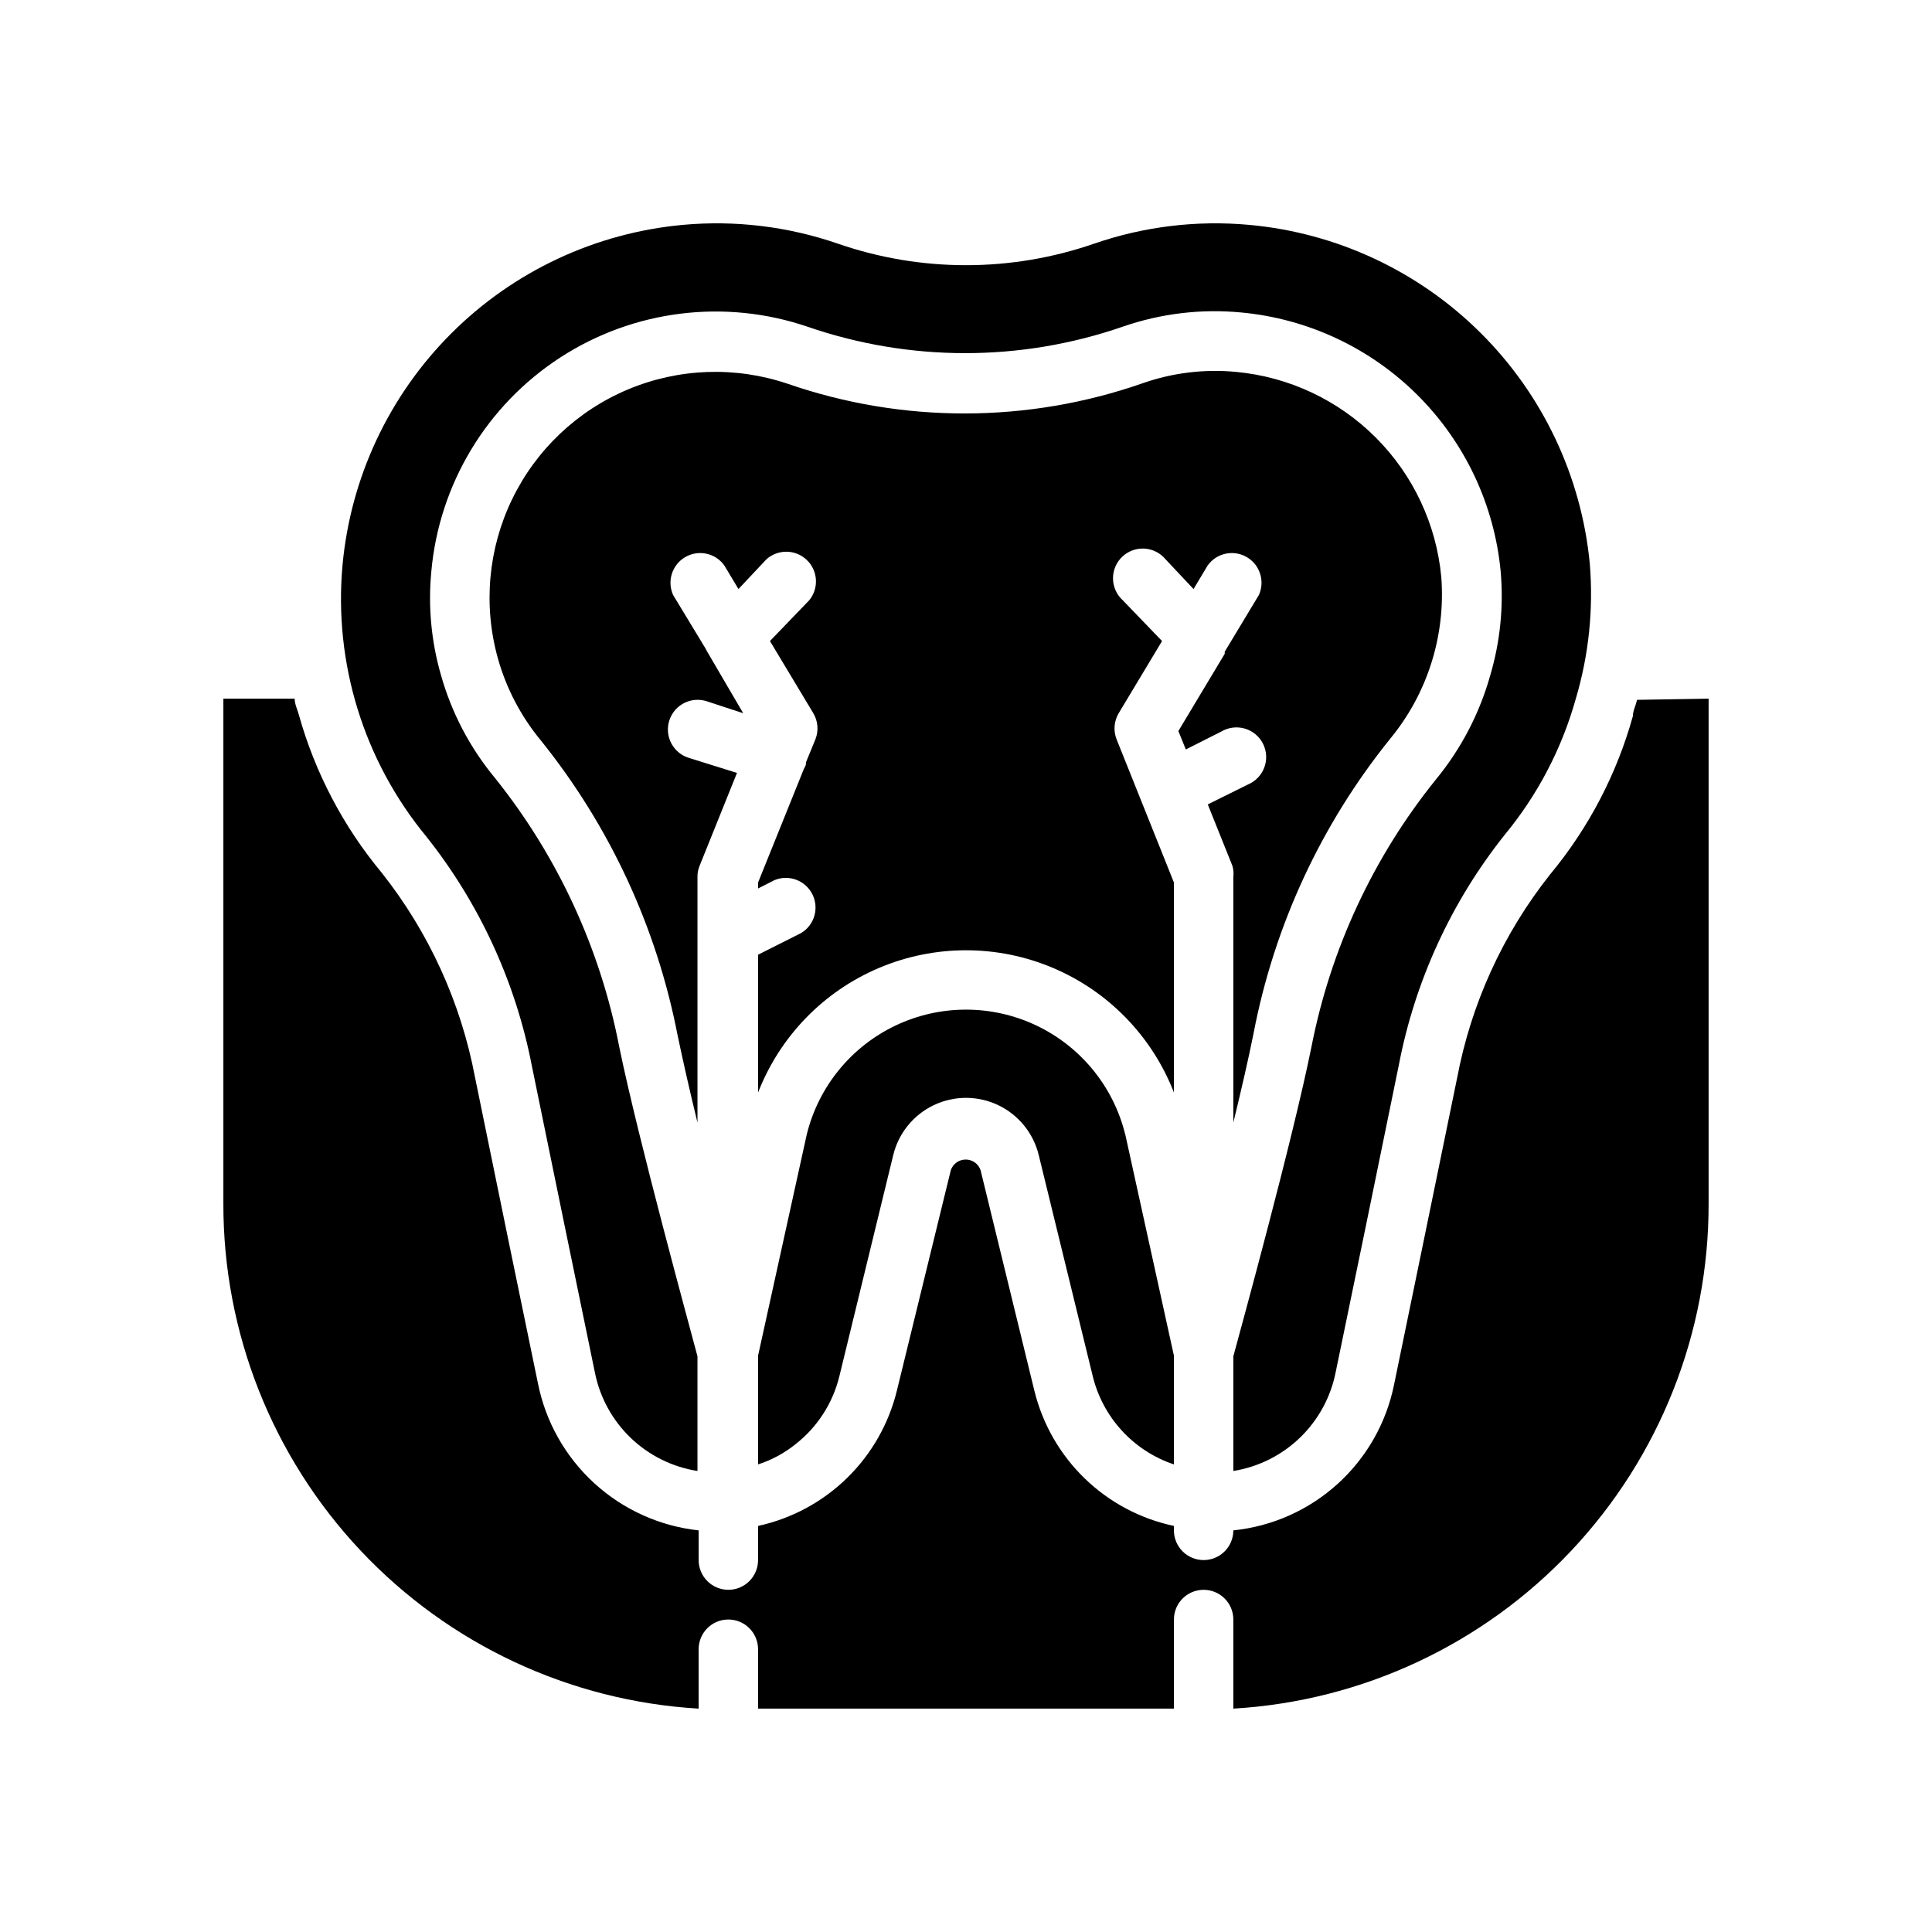
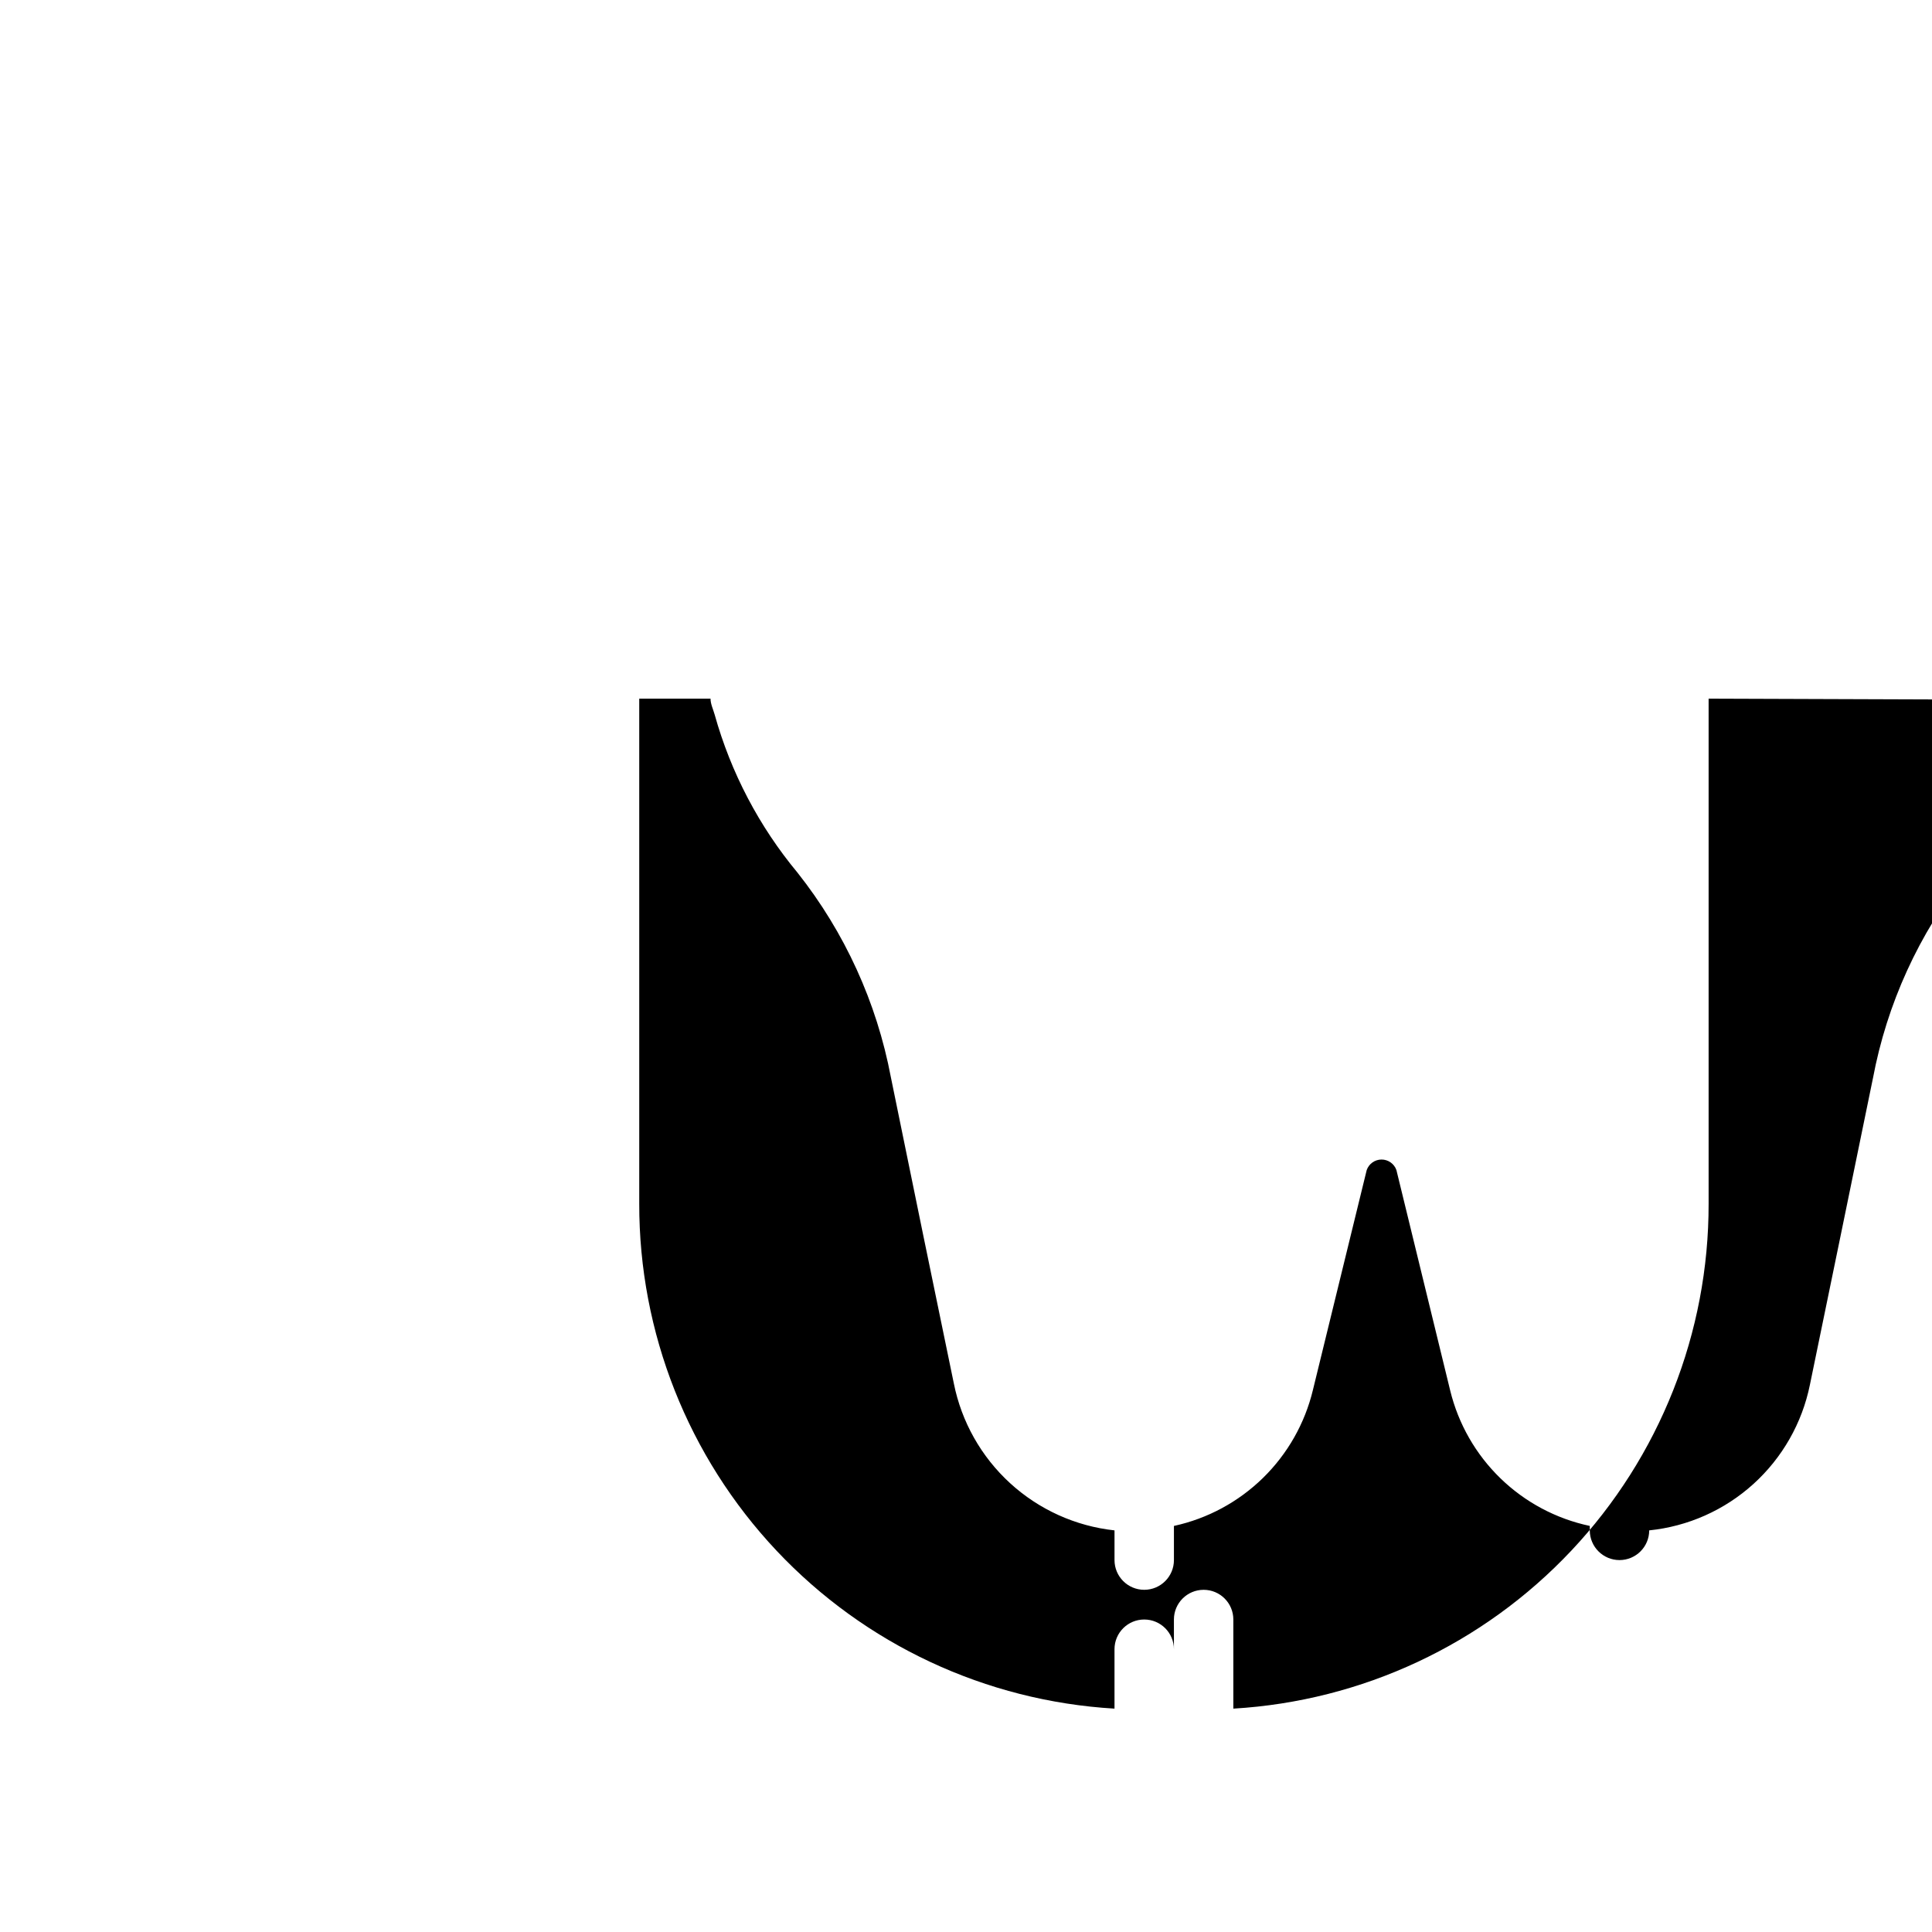
<svg xmlns="http://www.w3.org/2000/svg" fill="#000000" width="800px" height="800px" version="1.1" viewBox="144 144 512 512">
  <g>
-     <path d="m442.19 444.55 12.91 58.727v28.812-0.004c-10.789-3.613-18.945-12.543-21.566-23.613l-14.25-58.332c-1.398-5.816-5.352-10.691-10.75-13.266-5.398-2.574-11.672-2.574-17.074 0-5.398 2.574-9.348 7.449-10.75 13.266l-14.246 58.488c-1.727 7.18-5.832 13.559-11.652 18.105-2.949 2.375-6.312 4.188-9.918 5.352v-28.809l12.91-58.648c3.121-12.672 11.77-23.273 23.562-28.871 11.789-5.594 25.473-5.594 37.262 0 11.793 5.598 20.445 16.199 23.562 28.871z" />
-     <path d="m525.95 296.88c-1.312-13.961-7.457-27.027-17.371-36.941-9.918-9.918-22.984-16.062-36.945-17.375-8.383-0.812-16.844 0.207-24.797 2.992-30.445 10.633-63.586 10.688-94.07 0.156-13.809-4.68-28.852-4.156-42.305 1.473-13.449 5.633-24.383 15.98-30.738 29.105-6.359 13.121-7.707 28.113-3.789 42.16 2.234 7.988 6.125 15.418 11.418 21.805 18.242 22.699 30.672 49.504 36.211 78.09 1.34 6.375 3.148 14.484 5.273 23.145v-65.102c-0.016-1 0.172-1.988 0.551-2.914l9.918-24.641-12.594-3.934c-2.059-0.586-3.785-1.984-4.793-3.875-1.004-1.887-1.195-4.106-0.531-6.137 0.664-2.035 2.125-3.711 4.051-4.641 1.926-0.934 4.144-1.043 6.152-0.305l9.367 3.07-9.211-15.742 0.004-0.004c-0.293-0.453-0.559-0.926-0.789-1.414l-8.582-14.168v-0.004c-1.66-3.676-0.273-8.016 3.219-10.047 3.488-2.027 7.949-1.09 10.324 2.176l3.777 6.297 7.398-7.871c3.066-2.754 7.734-2.684 10.711 0.168 2.977 2.852 3.25 7.516 0.625 10.695l-10.391 10.785 11.492 19.129c1.25 2.098 1.453 4.656 0.551 6.926l-2.519 6.141c0.039 0.129 0.039 0.266 0 0.395 0 0.473-0.395 0.945-0.551 1.34l-12.121 30.07v1.574l4.328-2.203c3.809-1.586 8.191 0.035 10.051 3.715 1.863 3.68 0.566 8.168-2.965 10.297l-11.414 5.746v36.527c5.789-14.898 17.359-26.816 32.078-33.039s31.332-6.223 46.051 0 26.289 18.141 32.078 33.039v-55.656l-15.191-37.941v-0.004c-0.902-2.269-0.699-4.828 0.551-6.926l11.492-19.129-10.391-10.785c-1.629-1.465-2.57-3.539-2.606-5.727-0.035-2.191 0.844-4.297 2.422-5.809 1.582-1.516 3.723-2.305 5.906-2.176 2.188 0.129 4.219 1.16 5.613 2.848l7.398 7.871 3.777-6.297h0.004c2.371-3.266 6.832-4.203 10.32-2.176 3.492 2.031 4.879 6.371 3.219 10.047l-9.055 15.035c0.016 0.184 0.016 0.371 0 0.551l-12.281 20.469 1.969 4.879 9.367-4.723h0.004c1.875-1.125 4.133-1.422 6.234-0.816 2.106 0.605 3.859 2.059 4.848 4.012s1.117 4.227 0.359 6.281c-0.758 2.051-2.34 3.695-4.359 4.539l-10.629 5.273 6.535 16.297v-0.004c0.273 0.945 0.352 1.938 0.238 2.914v65.102c2.125-8.738 4.016-16.926 5.352-23.617 5.488-28.605 17.922-55.422 36.211-78.09 9.895-12.012 14.746-27.387 13.539-42.902z" />
-     <path d="m561.61 329.15c-3.695 13.238-10.133 25.547-18.891 36.133-14.133 17.777-23.746 38.711-28.023 61.012-5.352 26.215-12.043 58.805-16.688 81.16h-0.004c-1.27 6.652-4.559 12.75-9.418 17.469-4.859 4.719-11.051 7.824-17.738 8.902v-30.387c2.125-7.871 15.742-57.387 20.703-82.027 5.07-25.945 16.391-50.266 32.984-70.848 6.672-8.109 11.578-17.52 14.406-27.633 2.629-8.902 3.562-18.223 2.754-27.473-1.668-17.656-9.445-34.176-21.992-46.707s-29.074-20.289-46.73-21.938c-10.645-1.023-21.387 0.266-31.488 3.781-27.031 9.324-56.41 9.324-83.445 0-21.973-7.484-46.172-4.465-65.633 8.191s-32.035 33.551-34.105 56.672c-0.879 9.184-0.027 18.449 2.519 27.316 2.816 10.07 7.727 19.43 14.406 27.473 16.602 20.746 27.895 45.227 32.906 71.32 5.039 24.48 18.578 73.84 20.703 81.867v30.391c-6.637-1.039-12.797-4.086-17.652-8.73-4.856-4.644-8.172-10.664-9.508-17.25-4.644-22.355-11.336-55.105-16.688-81.16-4.277-22.301-13.895-43.234-28.023-61.008-16.566-20.105-24.543-45.926-22.199-71.871 2.129-23.207 12.316-44.938 28.797-61.418 16.477-16.48 38.207-26.668 61.414-28.797 13.871-1.266 27.848 0.426 41.016 4.961 22.027 7.637 45.984 7.637 68.012 0 13.168-4.535 27.148-6.227 41.016-4.961 23.16 2.098 44.859 12.223 61.348 28.625 16.488 16.398 26.727 38.047 28.945 61.195 0.988 12.039-0.266 24.16-3.703 35.738z" />
-     <path d="m596.8 329.15v133.83c0.059 34.168-12.957 67.066-36.375 91.949-23.418 24.883-55.469 39.863-89.578 41.875v-23.617c0-4.348-3.523-7.871-7.871-7.871-4.348 0-7.875 3.523-7.875 7.871v23.617h-110.21v-15.746c0-4.348-3.523-7.871-7.871-7.871-4.348 0-7.875 3.523-7.875 7.871v15.746c-34.109-2.012-66.16-16.992-89.578-41.875-23.418-24.883-36.43-57.781-36.371-91.949v-133.83h18.891c0 1.418 0.707 2.832 1.102 4.25v0.004c4.293 15.348 11.777 29.621 21.965 41.879 12.496 15.789 20.977 34.371 24.719 54.16 5.352 26.215 12.043 58.805 16.688 81.16 2.031 10.18 7.258 19.445 14.914 26.453 7.66 7.008 17.355 11.391 27.672 12.512v7.871c0 4.348 3.527 7.875 7.875 7.875 4.348 0 7.871-3.527 7.871-7.875v-9.051c8.91-1.938 17.09-6.352 23.609-12.727 6.516-6.379 11.102-14.461 13.23-23.328l14.25-58.254c0.586-1.668 2.164-2.789 3.934-2.789 1.773 0 3.352 1.121 3.938 2.789l14.25 58.41c2.16 8.863 6.777 16.934 13.324 23.285 6.543 6.348 14.75 10.723 23.672 12.613v1.18c0 4.348 3.527 7.871 7.875 7.871 4.348 0 7.871-3.523 7.871-7.871 10.281-1.051 19.961-5.359 27.621-12.297 7.66-6.941 12.906-16.145 14.965-26.277 4.644-22.434 11.336-55.105 16.688-81.16h0.004c3.707-19.793 12.191-38.387 24.715-54.156 10.164-12.266 17.621-26.535 21.887-41.883 0-1.418 0.789-2.832 1.102-4.328z" />
+     <path d="m596.8 329.15v133.83c0.059 34.168-12.957 67.066-36.375 91.949-23.418 24.883-55.469 39.863-89.578 41.875v-23.617c0-4.348-3.523-7.871-7.871-7.871-4.348 0-7.875 3.523-7.875 7.871v23.617v-15.746c0-4.348-3.523-7.871-7.871-7.871-4.348 0-7.875 3.523-7.875 7.871v15.746c-34.109-2.012-66.16-16.992-89.578-41.875-23.418-24.883-36.43-57.781-36.371-91.949v-133.83h18.891c0 1.418 0.707 2.832 1.102 4.25v0.004c4.293 15.348 11.777 29.621 21.965 41.879 12.496 15.789 20.977 34.371 24.719 54.16 5.352 26.215 12.043 58.805 16.688 81.16 2.031 10.18 7.258 19.445 14.914 26.453 7.66 7.008 17.355 11.391 27.672 12.512v7.871c0 4.348 3.527 7.875 7.875 7.875 4.348 0 7.871-3.527 7.871-7.875v-9.051c8.91-1.938 17.09-6.352 23.609-12.727 6.516-6.379 11.102-14.461 13.23-23.328l14.25-58.254c0.586-1.668 2.164-2.789 3.934-2.789 1.773 0 3.352 1.121 3.938 2.789l14.25 58.41c2.16 8.863 6.777 16.934 13.324 23.285 6.543 6.348 14.75 10.723 23.672 12.613v1.18c0 4.348 3.527 7.871 7.875 7.871 4.348 0 7.871-3.523 7.871-7.871 10.281-1.051 19.961-5.359 27.621-12.297 7.66-6.941 12.906-16.145 14.965-26.277 4.644-22.434 11.336-55.105 16.688-81.16h0.004c3.707-19.793 12.191-38.387 24.715-54.156 10.164-12.266 17.621-26.535 21.887-41.883 0-1.418 0.789-2.832 1.102-4.328z" />
  </g>
</svg>